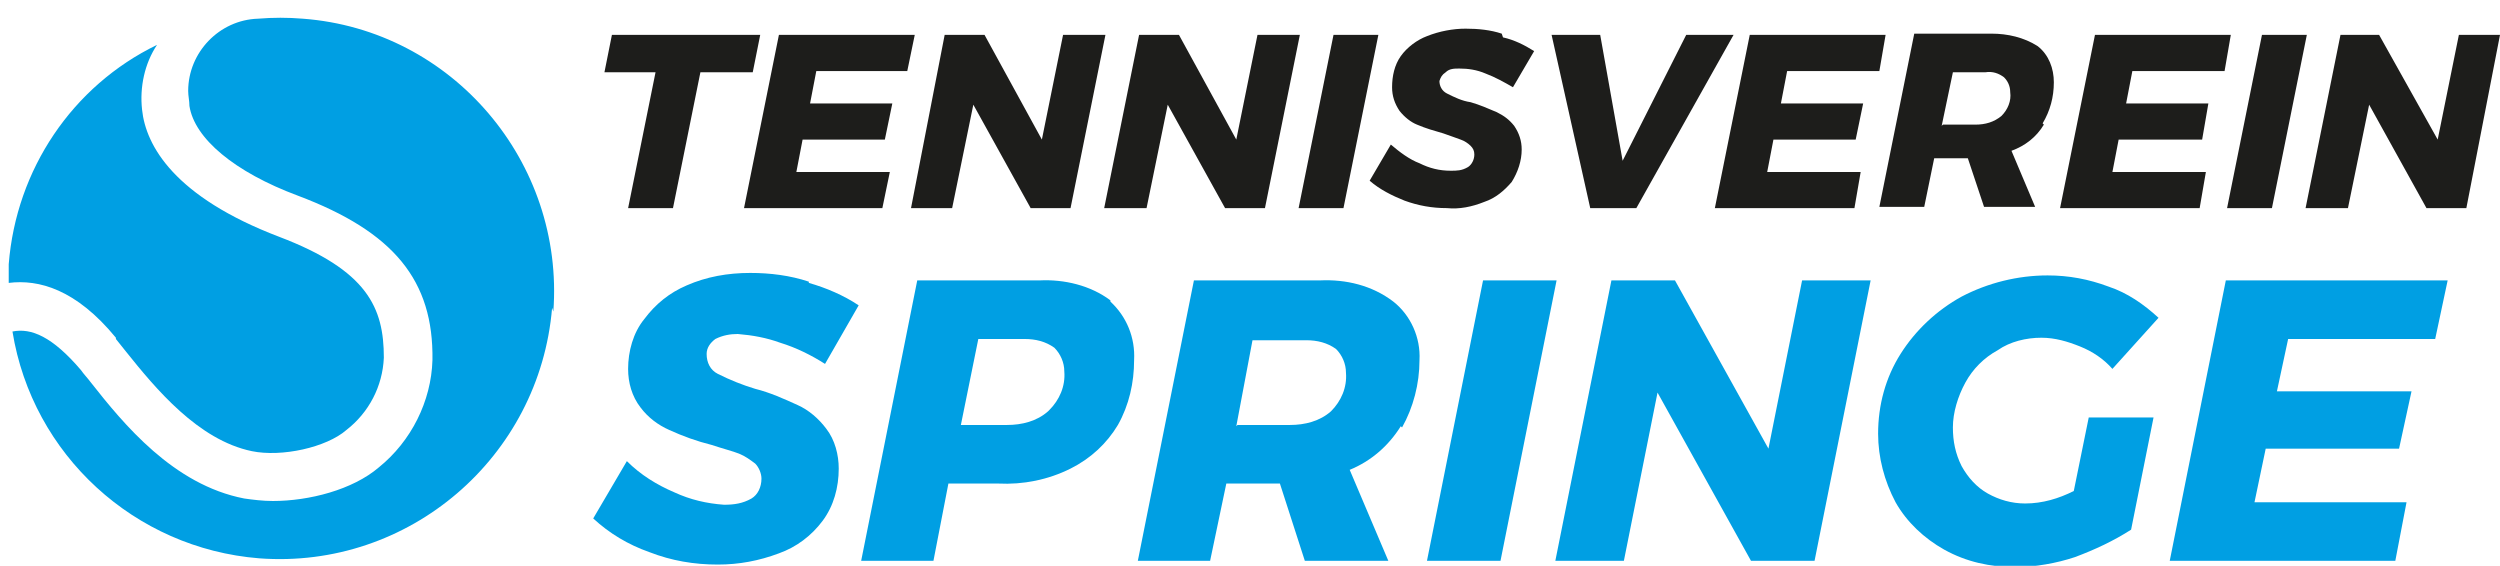
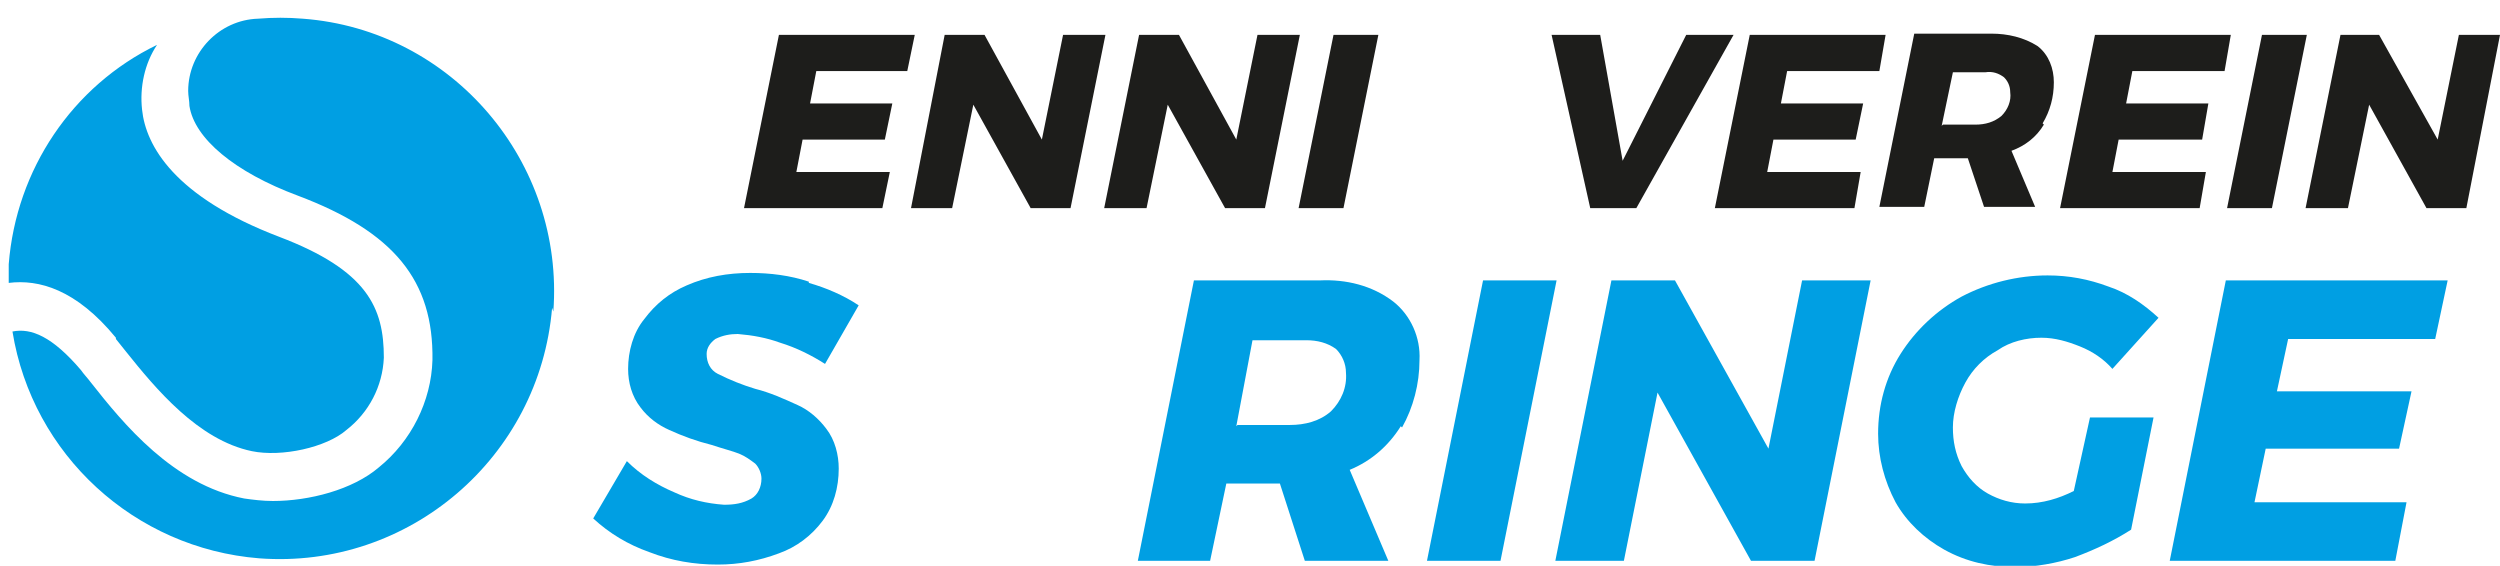
<svg xmlns="http://www.w3.org/2000/svg" id="f7564869-ba98-4dbb-a40e-d1b0606ae2ad" viewBox="0 0 200.6 45.4">
  <defs>
    <style>      .st0 {        fill: #009fe3;      }      .st1 {        fill: #1d1d1b;      }    </style>
  </defs>
  <g>
    <path class="st0" d="M64.9,22.7c1.4.4,2.8,1,4,1.8l-2.7,4.7c-1.1-.7-2.3-1.3-3.6-1.7-1.1-.4-2.2-.6-3.4-.7-.6,0-1.2.1-1.8.4-.4.3-.7.7-.7,1.2,0,.7.3,1.3.9,1.6,1,.5,2,.9,3,1.2,1.2.3,2.3.8,3.4,1.3.9.4,1.7,1.1,2.3,1.9.7.9,1,2.1,1,3.2,0,1.5-.4,3-1.3,4.2-.9,1.2-2.1,2.1-3.5,2.6-1.6.6-3.2.9-4.9.9-1.9,0-3.7-.3-5.5-1-1.7-.6-3.2-1.5-4.5-2.7l2.7-4.6c1.1,1.1,2.4,1.9,3.8,2.5,1.3.6,2.6.9,4,1,.8,0,1.5-.1,2.2-.5.5-.3.8-.9.8-1.6,0-.4-.2-.9-.5-1.2-.4-.3-.8-.6-1.3-.8-.5-.2-1.3-.4-2.2-.7-1.2-.3-2.3-.7-3.4-1.2-.9-.4-1.7-1-2.3-1.8-.7-.9-1-2-1-3.1,0-1.4.4-2.9,1.3-4,.9-1.2,2-2.1,3.4-2.7,1.6-.7,3.3-1,5.1-1,1.6,0,3.2.2,4.7.7" />
-     <path class="st0" d="M84.2,32.9c.8-.8,1.3-1.9,1.2-3.1,0-.7-.3-1.4-.8-1.9-.7-.5-1.5-.7-2.4-.7h-3.7l-1.4,6.9h3.7c1.2,0,2.4-.3,3.3-1.1M89.1,24.2c1.3,1.2,2,2.9,1.9,4.7,0,1.8-.4,3.6-1.3,5.2-.9,1.5-2.2,2.7-3.8,3.5-1.8.9-3.8,1.3-5.8,1.2h-4l-1.2,6.2h-5.8l4.5-22.5h9.8c2-.1,4.1.4,5.7,1.6" />
    <path class="st0" d="M99.3,34.1h4.2c1.2,0,2.4-.3,3.3-1.1.8-.8,1.3-1.9,1.2-3.1,0-.7-.3-1.4-.8-1.9-.7-.5-1.5-.7-2.4-.7h-4.3l-1.3,6.9ZM112.4,34.2c-1,1.6-2.4,2.8-4.1,3.5l3.1,7.3h-6.7l-2-6.2h-4.3l-1.3,6.2h-5.8l4.5-22.5h10.1c2.1-.1,4.2.4,5.9,1.7,1.4,1.1,2.2,2.9,2.1,4.7,0,1.9-.5,3.8-1.4,5.4" />
  </g>
  <polygon class="st0" points="124.9 22.5 120.4 45 114.5 45 119 22.5 124.9 22.5" />
  <polygon class="st0" points="144.6 22.5 150.1 22.5 145.6 45 140.5 45 133 31.5 130.3 45 124.8 45 129.3 22.5 134.4 22.5 141.9 36 144.6 22.5" />
-   <path class="st0" d="M167.7,33.5h5.1l-1.8,9c-1.4.9-2.9,1.6-4.5,2.2-1.5.5-3.2.8-4.8.8-2,0-3.9-.4-5.7-1.4-1.6-.9-3-2.2-3.9-3.8-.9-1.7-1.4-3.6-1.4-5.5,0-2.3.6-4.5,1.8-6.4,1.2-1.9,2.9-3.5,4.9-4.6,2.1-1.1,4.5-1.7,6.9-1.7,1.7,0,3.3.3,4.9.9,1.5.5,2.8,1.4,4,2.5l-3.7,4.1c-.7-.8-1.6-1.4-2.6-1.8-1-.4-2-.7-3.1-.7-1.2,0-2.5.3-3.5,1-1.1.6-2,1.5-2.6,2.6-.6,1.1-1,2.4-1,3.6,0,1.1.2,2.1.7,3.1.5.9,1.2,1.7,2.1,2.2.9.5,1.9.8,3,.8,1.4,0,2.7-.4,3.9-1l1.2-5.9Z" />
+   <path class="st0" d="M167.7,33.5h5.1l-1.8,9c-1.4.9-2.9,1.6-4.5,2.2-1.5.5-3.2.8-4.8.8-2,0-3.9-.4-5.7-1.4-1.6-.9-3-2.2-3.9-3.8-.9-1.7-1.4-3.6-1.4-5.5,0-2.3.6-4.5,1.8-6.4,1.2-1.9,2.9-3.5,4.9-4.6,2.1-1.1,4.5-1.7,6.9-1.7,1.7,0,3.3.3,4.9.9,1.5.5,2.8,1.4,4,2.5l-3.7,4.1c-.7-.8-1.6-1.4-2.6-1.8-1-.4-2-.7-3.1-.7-1.2,0-2.5.3-3.5,1-1.1.6-2,1.5-2.6,2.6-.6,1.1-1,2.4-1,3.6,0,1.1.2,2.1.7,3.1.5.9,1.2,1.7,2.1,2.2.9.5,1.9.8,3,.8,1.4,0,2.7-.4,3.9-1Z" />
  <polygon class="st0" points="195.4 27.2 183.6 27.2 182.7 31.4 193.5 31.4 192.5 36 181.8 36 180.9 40.3 193.1 40.3 192.2 45 174.1 45 178.6 22.5 196.4 22.5 195.4 27.2" />
-   <polygon class="st1" points="61 2.8 60.4 5.8 56.2 5.8 54 16.7 50.4 16.7 52.6 5.8 48.5 5.8 49.1 2.8 61 2.8" />
  <polygon class="st1" points="72.8 5.7 65.5 5.7 65 8.3 71.6 8.3 71 11.2 64.4 11.2 63.9 13.8 71.4 13.8 70.8 16.7 59.7 16.7 62.5 2.8 73.4 2.8 72.8 5.7" />
  <polygon class="st1" points="85.3 2.8 88.7 2.8 85.9 16.7 82.7 16.7 78.1 8.4 76.4 16.7 73.1 16.7 75.8 2.8 79 2.8 83.6 11.2 85.3 2.8" />
  <polygon class="st1" points="100.9 2.8 104.3 2.8 101.5 16.7 98.3 16.7 93.7 8.4 92 16.7 88.6 16.7 91.4 2.8 94.6 2.8 99.2 11.2 100.9 2.8" />
  <polygon class="st1" points="110.6 2.8 107.8 16.7 104.2 16.7 107 2.8 110.6 2.8" />
-   <path class="st1" d="M120.6,3c.9.2,1.7.6,2.5,1.1l-1.7,2.9c-.7-.4-1.4-.8-2.2-1.1-.7-.3-1.4-.4-2.1-.4-.4,0-.8,0-1.1.3-.3.2-.4.4-.5.7,0,.4.2.8.6,1,.6.3,1.2.6,1.9.7.7.2,1.4.5,2.1.8.6.3,1,.6,1.4,1.1.4.6.6,1.2.6,1.9,0,.9-.3,1.8-.8,2.6-.6.7-1.3,1.3-2.2,1.6-1,.4-2,.6-3,.5-1.2,0-2.3-.2-3.4-.6-1-.4-2-.9-2.8-1.6l1.7-2.9c.7.6,1.5,1.2,2.3,1.5.8.4,1.6.6,2.5.6.5,0,.9,0,1.4-.3.3-.2.5-.6.5-1,0-.3-.1-.5-.3-.7-.2-.2-.5-.4-.8-.5-.3-.1-.8-.3-1.4-.5-.7-.2-1.4-.4-2.1-.7-.5-.2-1-.6-1.4-1.1-.4-.6-.6-1.2-.6-1.9,0-.9.2-1.8.7-2.5.5-.7,1.3-1.3,2.1-1.6,1-.4,2.1-.6,3.1-.6,1,0,2,.1,2.9.4" />
  <polygon class="st1" points="135.3 2.8 139.1 2.8 131.3 16.7 127.6 16.7 124.5 2.8 128.4 2.8 130.2 12.9 135.3 2.8" />
  <polygon class="st1" points="150.8 5.7 143.4 5.7 142.9 8.3 149.5 8.3 148.9 11.2 142.3 11.2 141.8 13.8 149.3 13.8 148.8 16.7 137.6 16.7 140.4 2.8 151.3 2.8 150.8 5.7" />
  <path class="st1" d="M155.9,10h2.6c.8,0,1.5-.2,2.1-.7.5-.5.8-1.2.7-1.9,0-.5-.2-.9-.5-1.2-.4-.3-.9-.5-1.5-.4h-2.6l-.9,4.3ZM164,10c-.6,1-1.5,1.7-2.6,2.1l1.9,4.5h-4.1l-1.3-3.9h-2.7l-.8,3.9h-3.6l2.8-13.9h6.2c1.3,0,2.6.3,3.7,1,.9.7,1.3,1.8,1.3,2.9,0,1.2-.3,2.3-.9,3.3" />
  <polygon class="st1" points="178.5 5.7 171.1 5.7 170.6 8.3 177.2 8.3 176.7 11.2 170 11.2 169.5 13.8 177 13.8 176.5 16.7 165.3 16.7 168.1 2.8 179 2.8 178.5 5.7" />
  <polygon class="st1" points="185.1 2.8 182.3 16.7 178.7 16.7 181.5 2.8 185.1 2.8" />
  <polygon class="st1" points="197.3 2.8 200.6 2.8 197.9 16.7 194.7 16.7 190.1 8.4 188.4 16.7 185 16.7 187.8 2.8 190.9 2.8 195.6 11.2 197.3 2.8" />
  <path class="st0" d="M9.3,27.2l.8,1c2.4,3,5.8,7.1,10.1,8,2.4.5,6-.3,7.6-1.7,1.8-1.4,2.9-3.5,3-5.8,0-4-1.3-7-8.4-9.7-8.4-3.2-10.7-7.3-11-10.2-.2-1.8.2-3.7,1.2-5.2C5.8,6.9,1.3,13.6.7,21.2c0,.5,0,1,0,1.5,2.4-.3,5.4.5,8.6,4.4M44.3,24.7c-1,12-11.5,21-23.5,20.1-10-.8-18.2-8.3-19.8-18.2,1.5-.3,3.2.4,5.5,3.1.2.3.5.6.8,1,2.6,3.3,6.6,8.2,12.3,9.3.7.1,1.5.2,2.3.2,2.9,0,6.4-.9,8.5-2.7,2.6-2.1,4.2-5.3,4.3-8.6.1-6.4-3.1-10.3-10.8-13.2-5.1-1.9-8.3-4.6-8.7-7.2h0c0-.4-.1-.8-.1-1.2,0-3.1,2.5-5.7,5.6-5.8h0c1.2-.1,2.4-.1,3.6,0,12,.9,21,11.5,20.1,23.5" />
</svg>